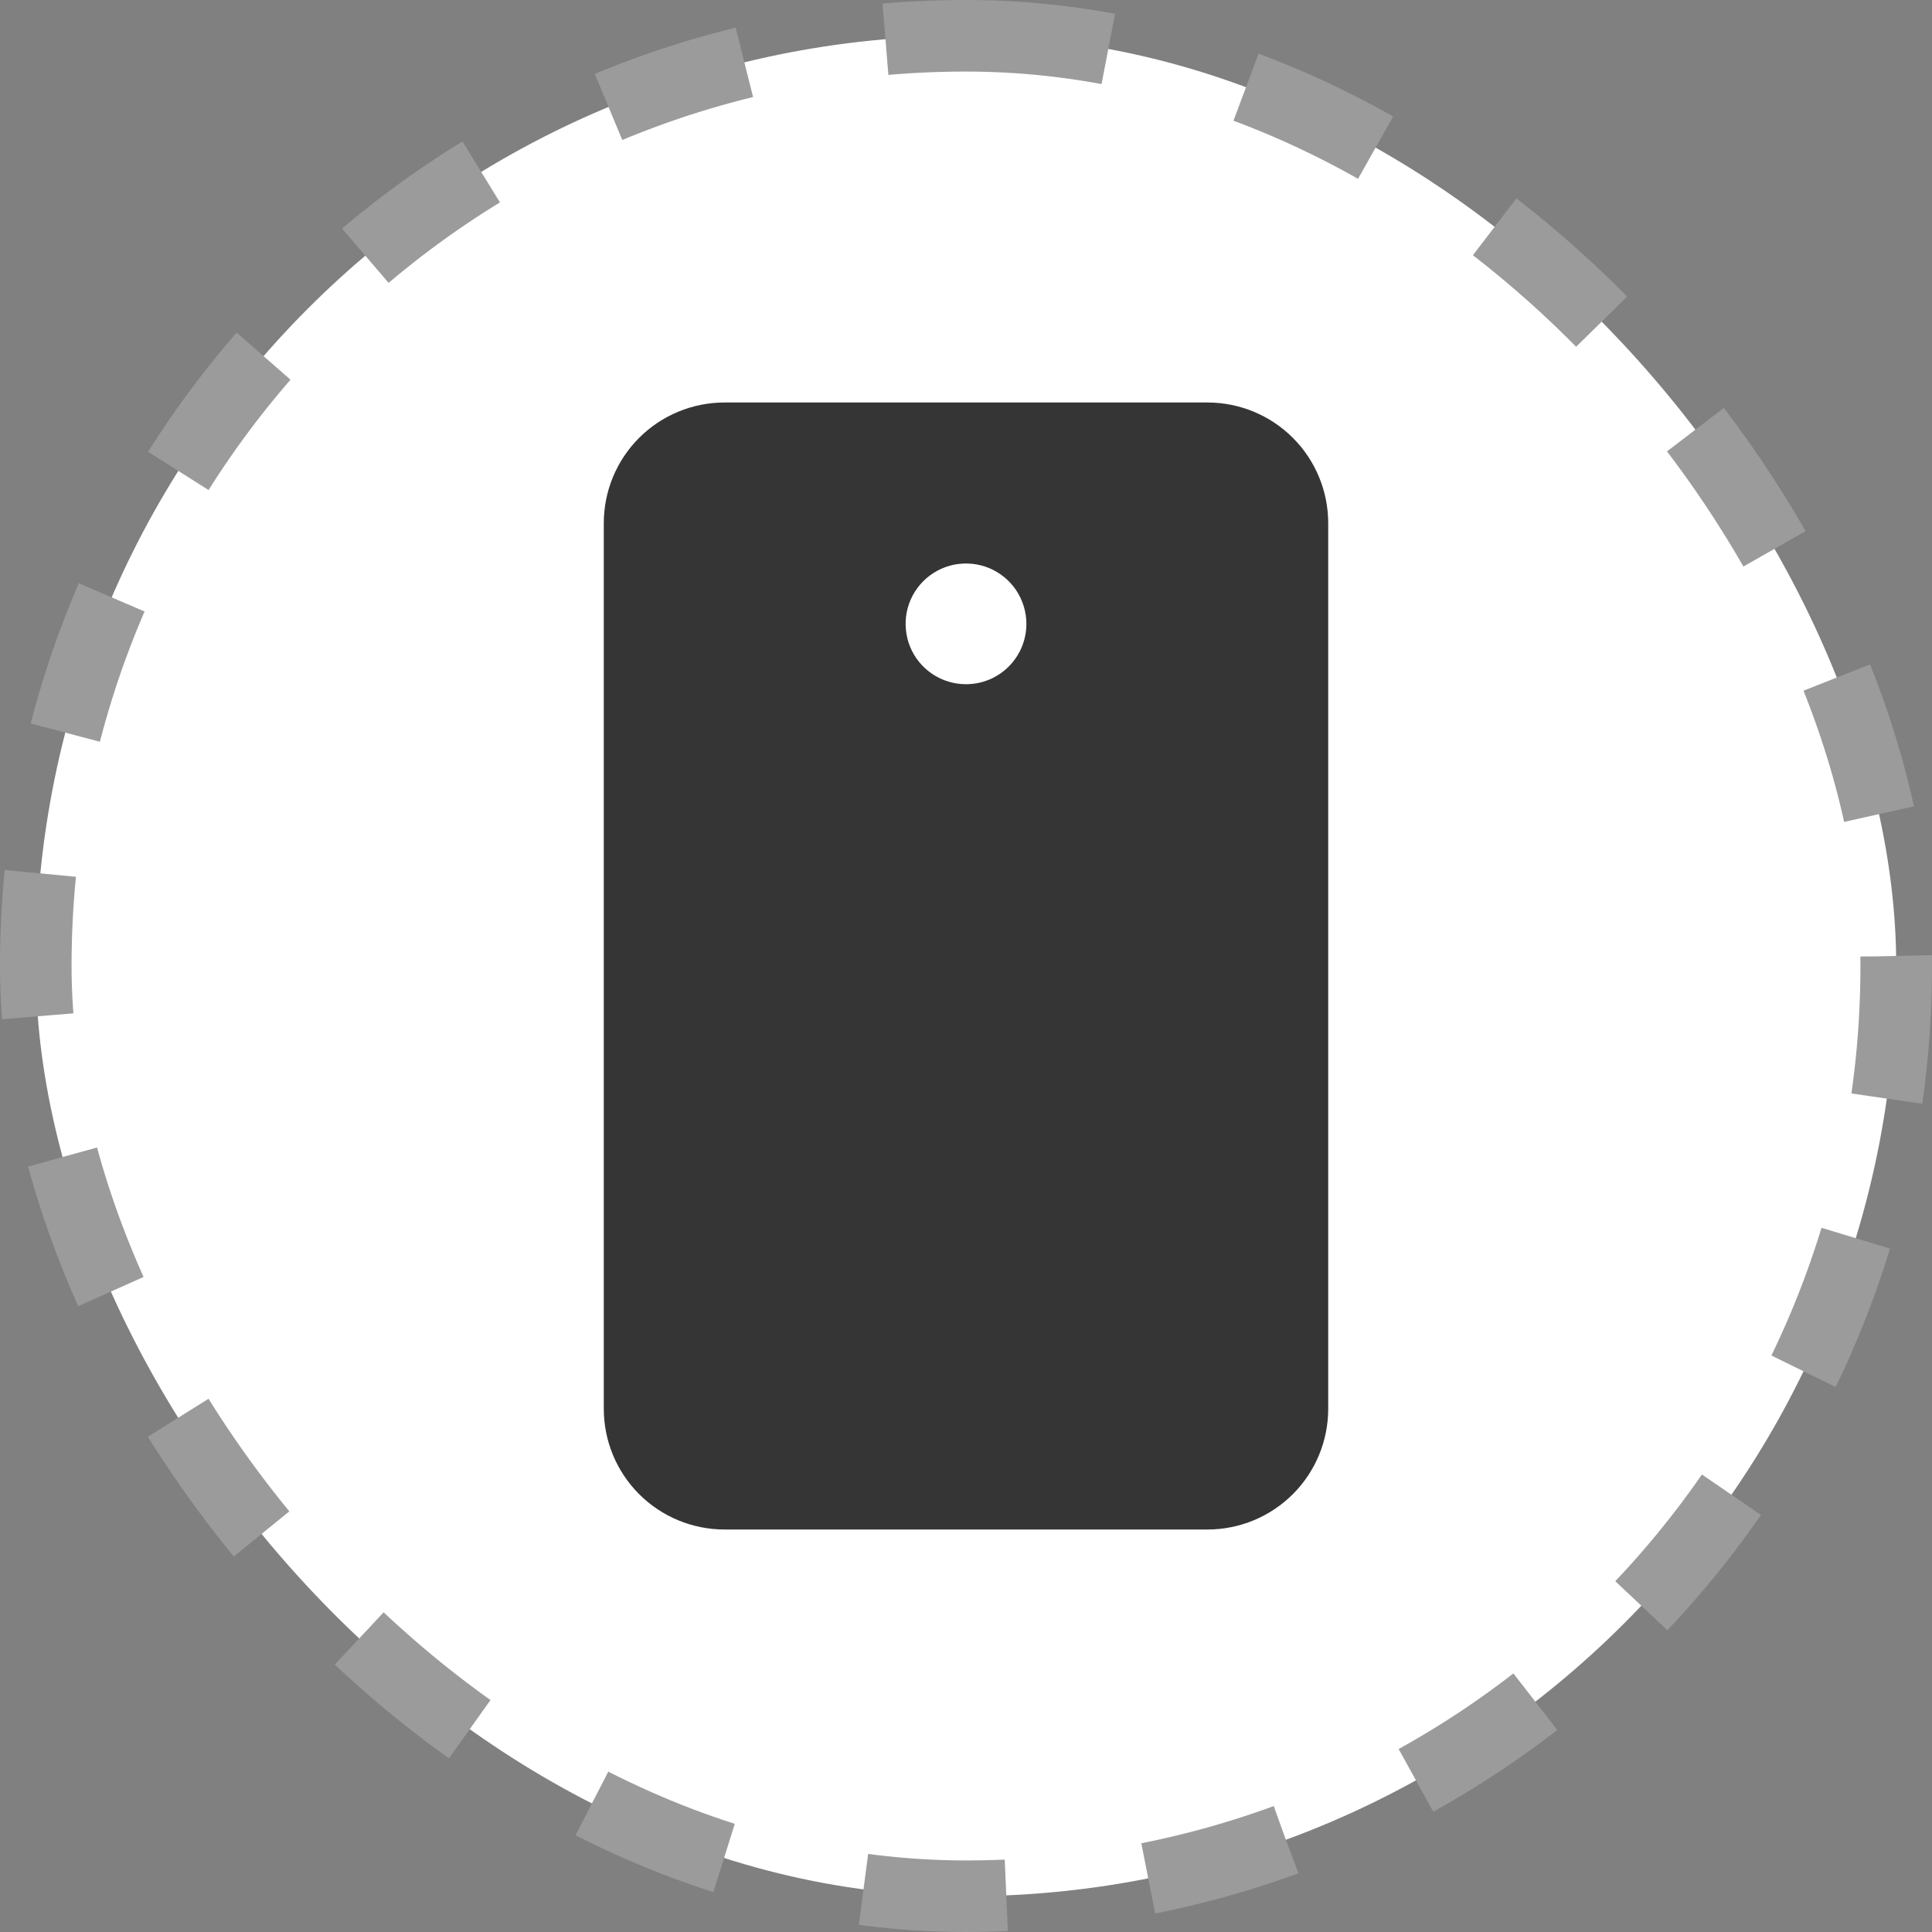
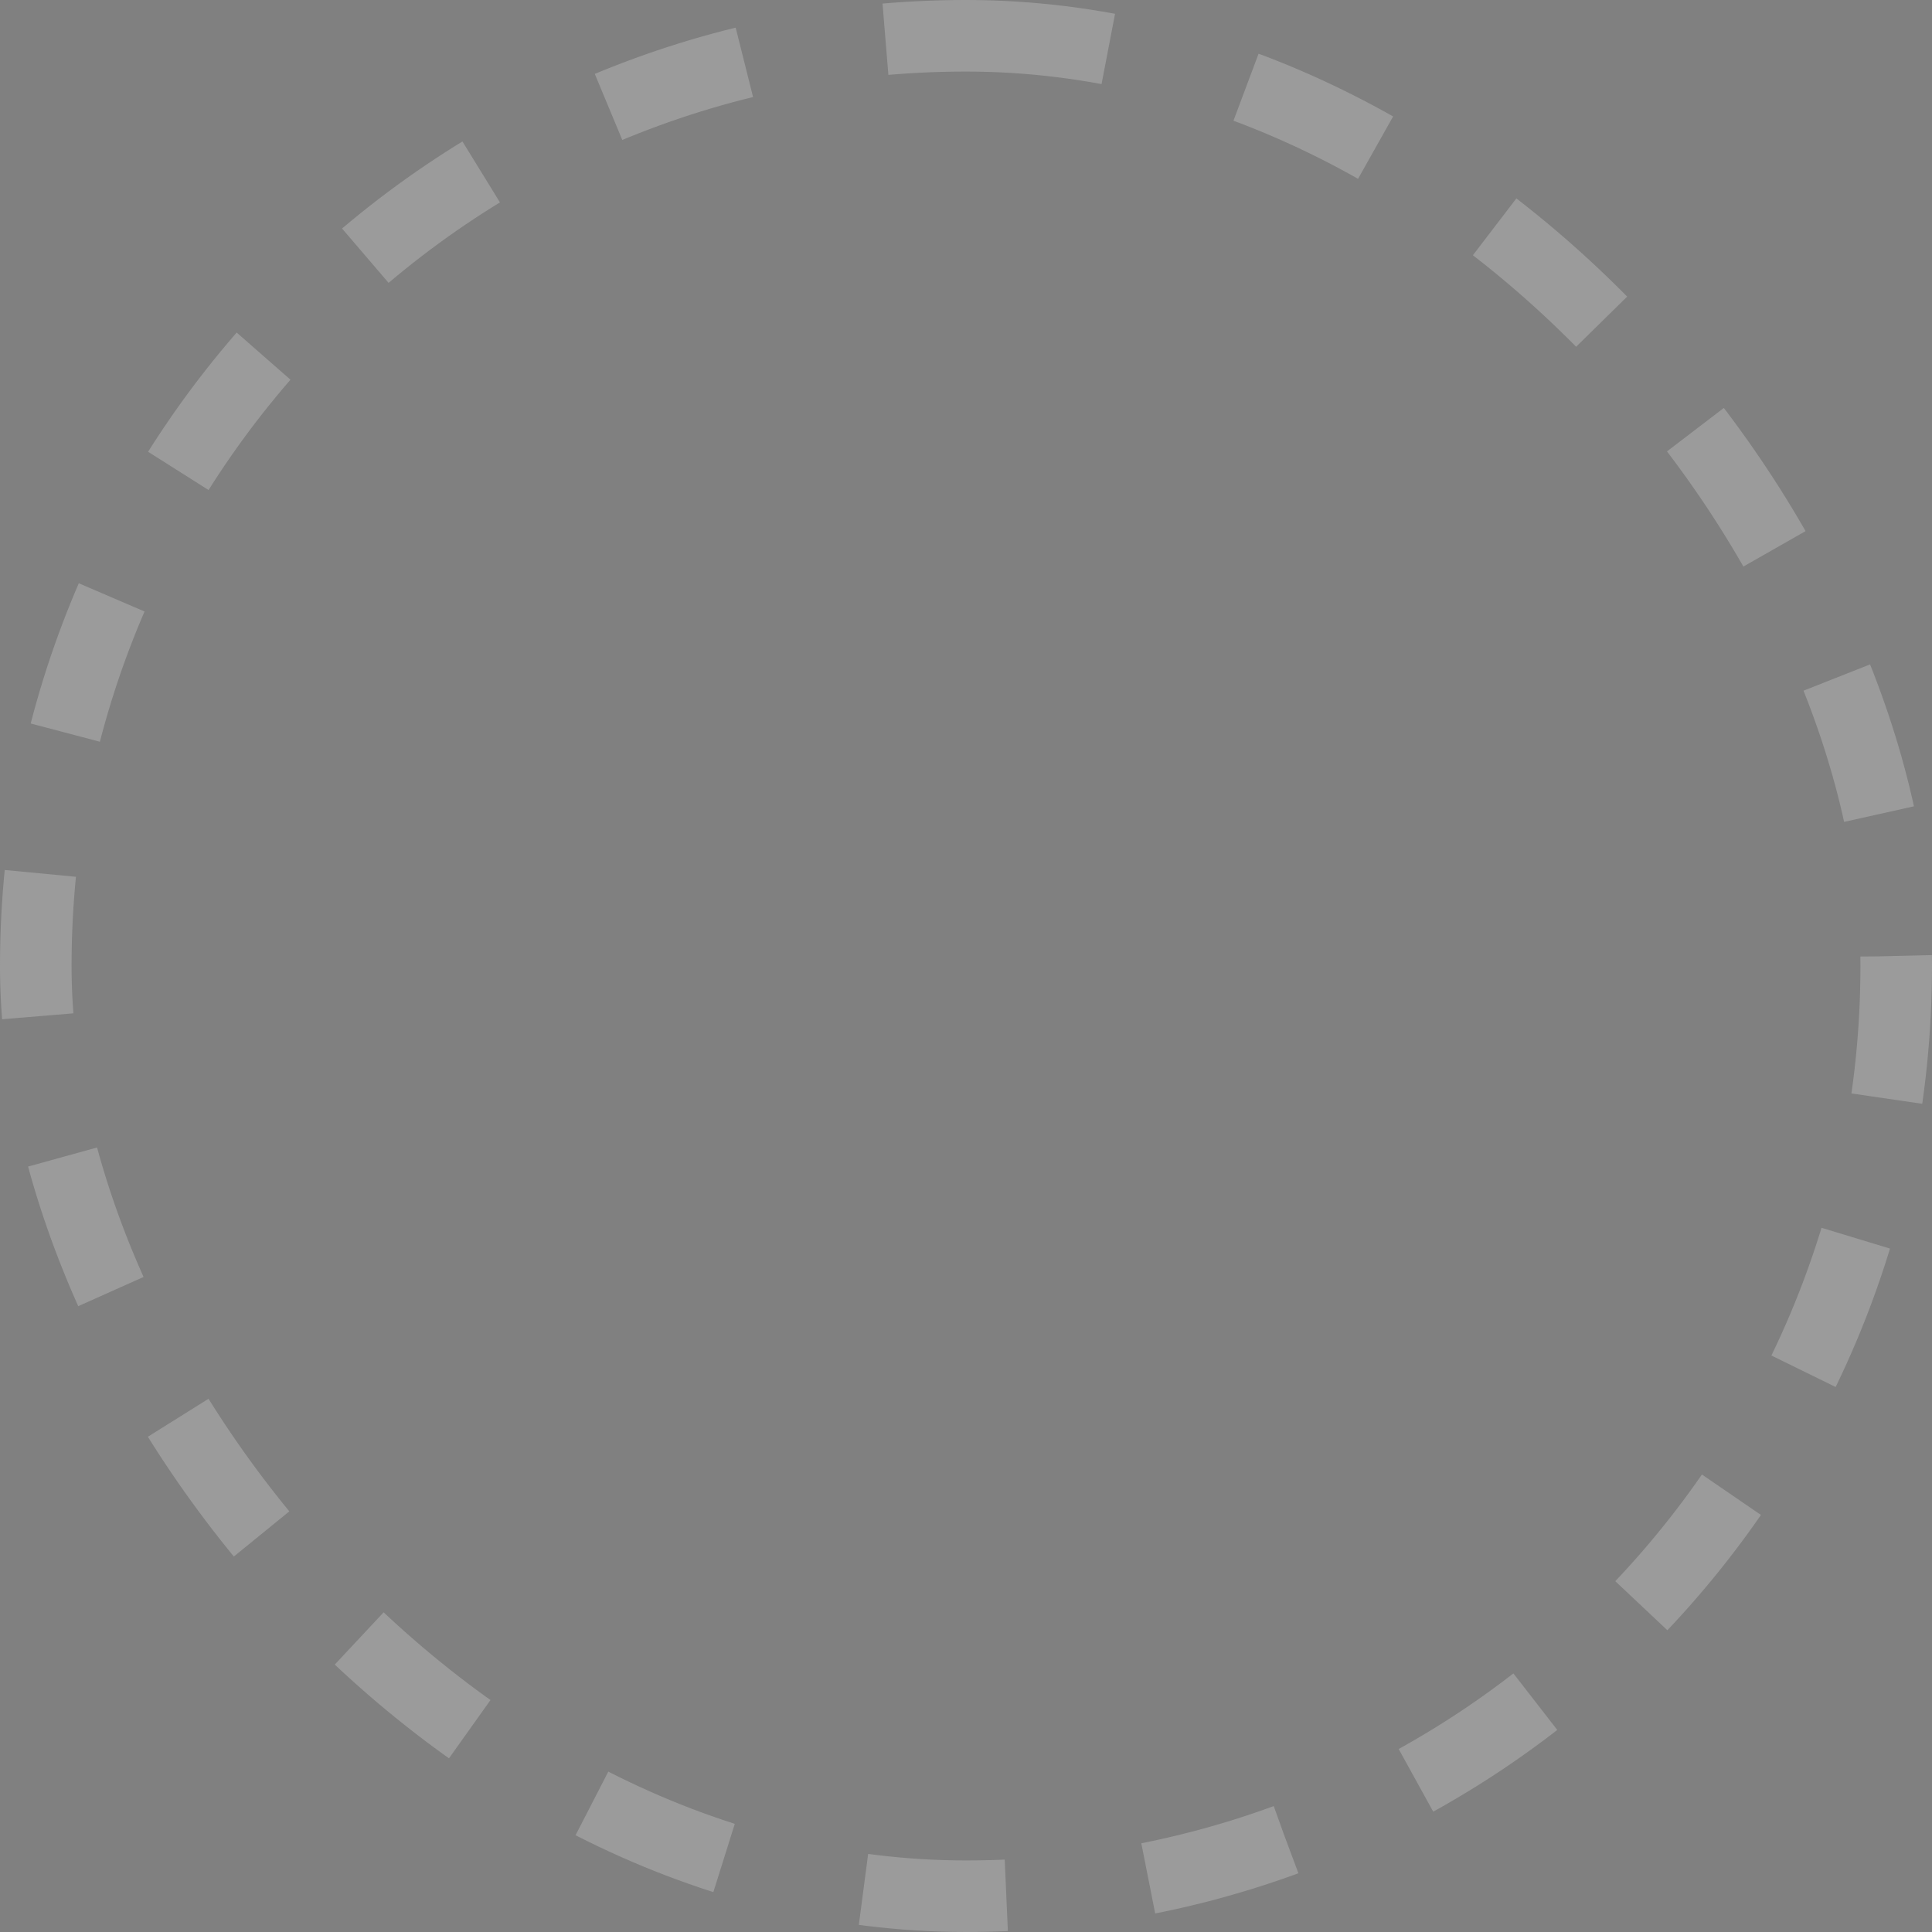
<svg xmlns="http://www.w3.org/2000/svg" width="27" height="27" viewBox="0 0 27 27" fill="none">
  <rect x="0" y="0" width="27" height="27" fill="#808080" stroke="none" />
-   <rect x="0.5" y="0.5" width="26" height="26" rx="13" fill="white" />
  <rect x="0.5" y="0.5" width="26" height="26" rx="13" stroke="#9B9B9B" stroke-dasharray="2 2" />
-   <path d="M16.875 5.625H10.125C9.677 5.625 9.248 5.803 8.932 6.119C8.615 6.436 8.438 6.865 8.438 7.312V19.688C8.438 20.135 8.615 20.564 8.932 20.881C9.248 21.197 9.677 21.375 10.125 21.375H16.875C17.323 21.375 17.752 21.197 18.068 20.881C18.385 20.564 18.562 20.135 18.562 19.688V7.312C18.562 6.865 18.385 6.436 18.068 6.119C17.752 5.803 17.323 5.625 16.875 5.625ZM13.5 9.562C13.333 9.562 13.17 9.513 13.031 9.42C12.893 9.328 12.784 9.196 12.72 9.042C12.657 8.887 12.64 8.718 12.672 8.554C12.705 8.39 12.785 8.24 12.903 8.122C13.021 8.004 13.172 7.924 13.335 7.891C13.499 7.859 13.669 7.875 13.823 7.939C13.977 8.003 14.109 8.111 14.202 8.25C14.294 8.389 14.344 8.552 14.344 8.719C14.344 8.943 14.255 9.157 14.097 9.315C13.938 9.474 13.724 9.562 13.5 9.562Z" fill="#353535" />
</svg>